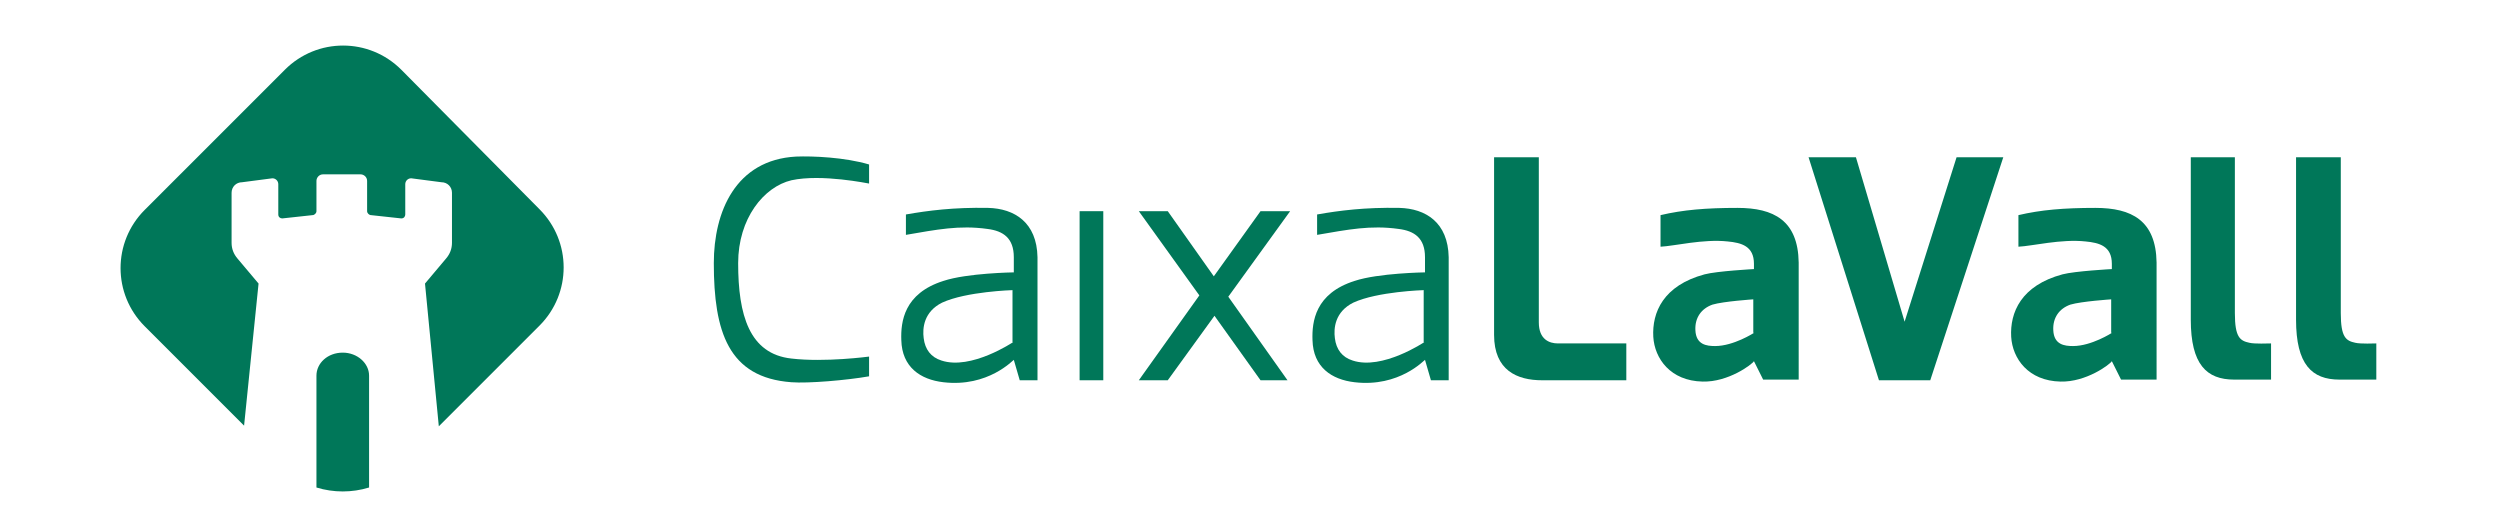
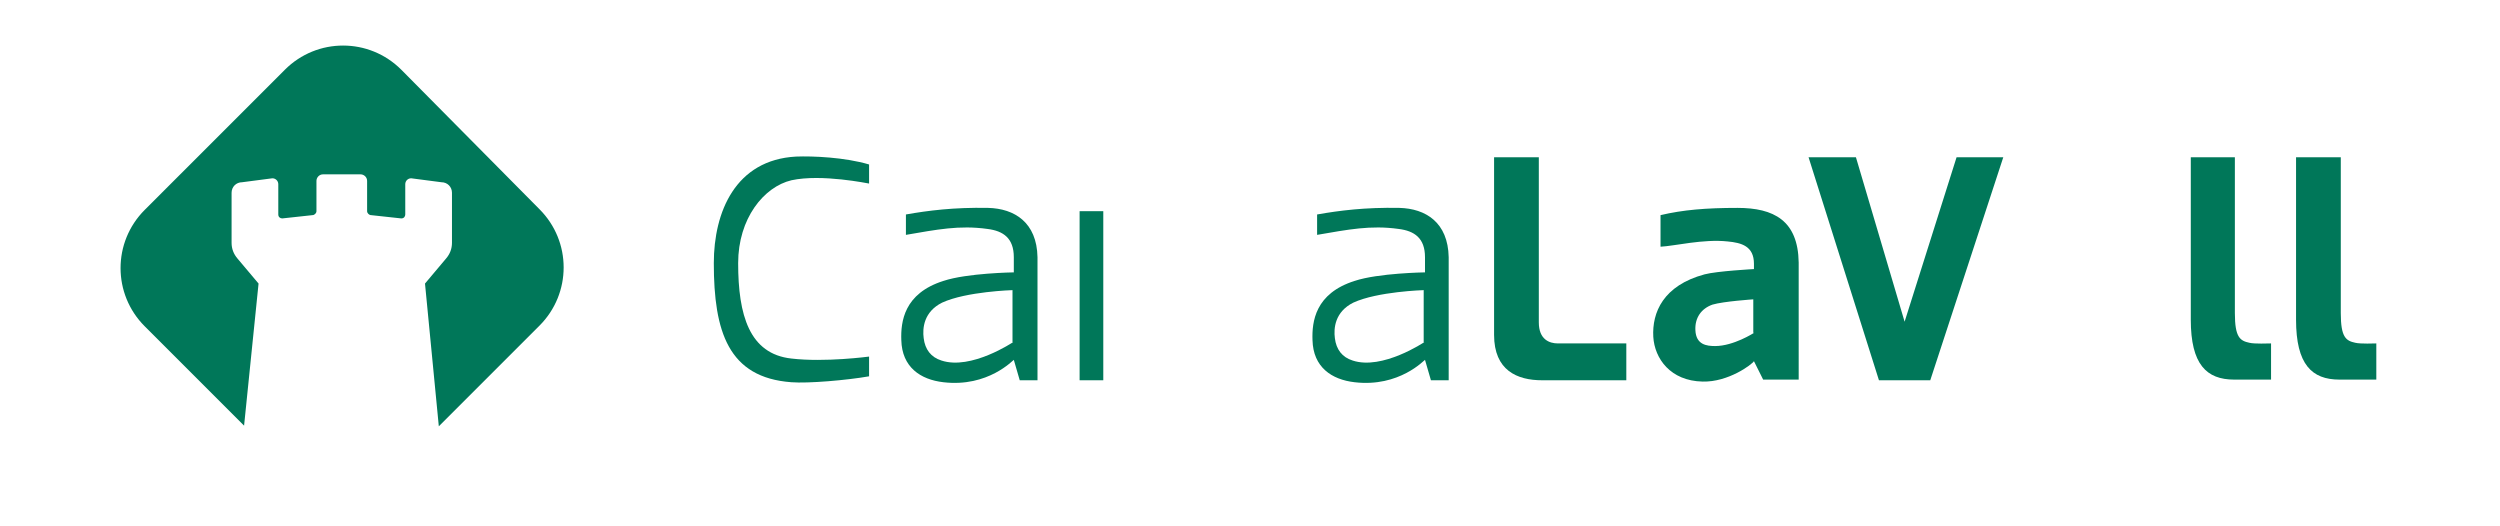
<svg xmlns="http://www.w3.org/2000/svg" version="1.1" id="Capa_1" x="0px" y="0px" viewBox="20 20 380 80" xml:space="preserve">
  <style type="text/css">
	.st0{fill:#007759;}
</style>
  <g>
    <path class="st0" d="M81,30.6c-4.9-4.9-12.8-4.9-17.7,0L42,51.9c-4.9,4.9-4.9,12.8,0,17.7l15.1,15.1l2.2-21.6l-3.2-3.8   c-0.6-0.7-0.9-1.5-0.9-2.4v-7.6c0-0.9,0.7-1.6,1.6-1.6l4.6-0.6c0.5,0,0.9,0.4,0.9,0.9v4.6c0,0.4,0.3,0.6,0.6,0.6l4.6-0.5   c0.3,0,0.6-0.3,0.6-0.6v-4.6c0-0.5,0.4-1,1-1h5.7c0.5,0,1,0.4,1,1v4.6c0,0.3,0.3,0.6,0.6,0.6l4.6,0.5c0.4,0,0.6-0.3,0.6-0.6V48   c0-0.5,0.4-0.9,0.9-0.9l4.6,0.6c0.9,0,1.6,0.7,1.6,1.6v7.6c0,0.9-0.3,1.7-0.9,2.4l-3.2,3.8l2.1,21.7l15.3-15.3   c4.9-4.9,4.9-12.8,0-17.7L81,30.6z" />
-     <path class="st0" d="M72.1,73.6L72.1,73.6c-2.3,0-4,1.6-4,3.5v17c2.6,0.8,5.4,0.8,8,0v-17C76.1,75.2,74.3,73.6,72.1,73.6z" />
    <path class="st0" d="M141,43.8c-9.2,0.5-12.5,8.4-12.5,16.2c0,10.4,2.2,17.4,11.8,18.1c2.5,0.2,8.4-0.3,11.8-0.9v-3   c0,0-6.7,0.9-11.8,0.3c-6.4-0.7-8.1-6.6-8.1-14.5c0-6.8,3.9-11.6,8.1-12.6c4.6-1,11.7,0.5,11.8,0.5V45   C148.4,43.9,143.5,43.7,141,43.8z" />
    <path class="st0" d="M170.2,51.6c-5.2-0.1-9.1,0.4-12.5,1v3.1c4.7-0.8,8.1-1.5,12.4-0.9c2.4,0.3,4,1.4,4,4.3c0,0,0,2.3,0,2.3   c0,0-7.1,0.1-10.7,1.3c-6,1.9-6.5,6.2-6.4,9c0.1,4.1,2.9,6,6.4,6.4c6.8,0.8,10.6-3.4,10.7-3.4l0.9,3.1h2.7V59.1   C177.6,53.8,174.2,51.7,170.2,51.6z M174,72c0,0-6.4,4.3-10.9,2.8c-1.6-0.5-2.5-1.7-2.7-3.4c-0.2-1.5,0-4,2.8-5.4   c3.7-1.7,10.7-1.9,10.7-1.9V72z" />
    <path class="st0" d="M232.7,51.6c-5.2-0.1-9.1,0.4-12.5,1v3.1c4.7-0.8,8.1-1.5,12.4-0.9c2.4,0.3,4,1.4,4,4.3c0,0,0,2.3,0,2.3   c0,0-7.1,0.1-10.7,1.3c-6,1.9-6.5,6.2-6.4,9c0.1,4.1,2.9,6,6.4,6.4c6.8,0.8,10.6-3.4,10.7-3.4l0.9,3.1h2.7V59.1   C240.1,53.8,236.7,51.7,232.7,51.6z M236.5,72c0,0-6.4,4.3-10.9,2.8c-1.6-0.5-2.5-1.7-2.7-3.4c-0.2-1.5,0-4,2.8-5.4   c3.7-1.7,10.7-1.9,10.7-1.9V72z" />
    <rect x="184.1" y="52.1" class="st0" width="3.6" height="25.7" />
-     <polygon class="st0" points="211.6,52.1 204.5,62 197.5,52.1 193.1,52.1 202.3,64.9 193.1,77.8 197.5,77.8 204.6,68 211.6,77.8    215.7,77.8 206.7,65.1 216.1,52.1  " />
    <path class="st0" d="M284.1,51.6c-4.8,0-8.3,0.3-11.7,1.1v4.8c2.1-0.1,6.5-1.2,10.2-0.8c2.1,0.2,4,0.7,4,3.4c0,0,0,0.8,0,0.8   s-5.6,0.3-7.5,0.8c-6.3,1.7-8,5.8-7.8,9.5c0.2,3.3,2.6,6.7,7.5,6.8c3.9,0.1,7.5-2.6,7.8-3.1l1.4,2.8h5.4V59.9   C293.3,53.5,289.6,51.6,284.1,51.6z M286.6,70.6c0,0-3.1,2-5.9,2c-1.3,0-2.9-0.2-3-2.4c-0.1-1.9,0.9-3.3,2.6-3.9   c1.7-0.5,6.2-0.8,6.2-0.8V70.6z" />
-     <path class="st0" d="M338.5,51.6c-4.8,0-8.3,0.3-11.7,1.1v4.8c2.1-0.1,6.5-1.2,10.2-0.8c2.1,0.2,4,0.7,4,3.4c0,0,0,0.8,0,0.8   s-5.6,0.3-7.5,0.8c-6.3,1.7-8,5.8-7.8,9.5c0.2,3.3,2.6,6.7,7.5,6.8c3.9,0.1,7.5-2.6,7.8-3.1l1.4,2.8h5.4V59.9   C347.7,53.5,344,51.6,338.5,51.6z M341,70.6c0,0-3.1,2-5.9,2c-1.3,0-2.9-0.2-3-2.4c-0.1-1.9,0.9-3.3,2.6-3.9   c1.7-0.5,6.2-0.8,6.2-0.8V70.6z" />
    <path class="st0" d="M378,72.1c-1.4-0.3-2.2-0.8-2.2-4.5V43.9h-6.8v24.7c0,6.8,2.4,9.1,6.6,9.1h5.6v-5.5   C381,72.2,378.8,72.3,378,72.1z" />
    <path class="st0" d="M361.9,72.1c-1.4-0.3-2.2-0.8-2.2-4.5V43.9H353v24.7c0,6.8,2.4,9.1,6.6,9.1h5.6v-5.5   C364.8,72.2,362.7,72.3,361.9,72.1z" />
    <polygon class="st0" points="309.5,68.9 302.1,43.9 294.9,43.9 305.6,77.8 313.4,77.8 324.5,43.9 317.4,43.9  " />
    <path class="st0" d="M253.9,69V43.9h-6.8v27c0,5.4,3.5,6.9,7.3,6.9h12.8v-5.6h-10.4C255.5,72.2,253.9,71.6,253.9,69z" />
  </g>
</svg>